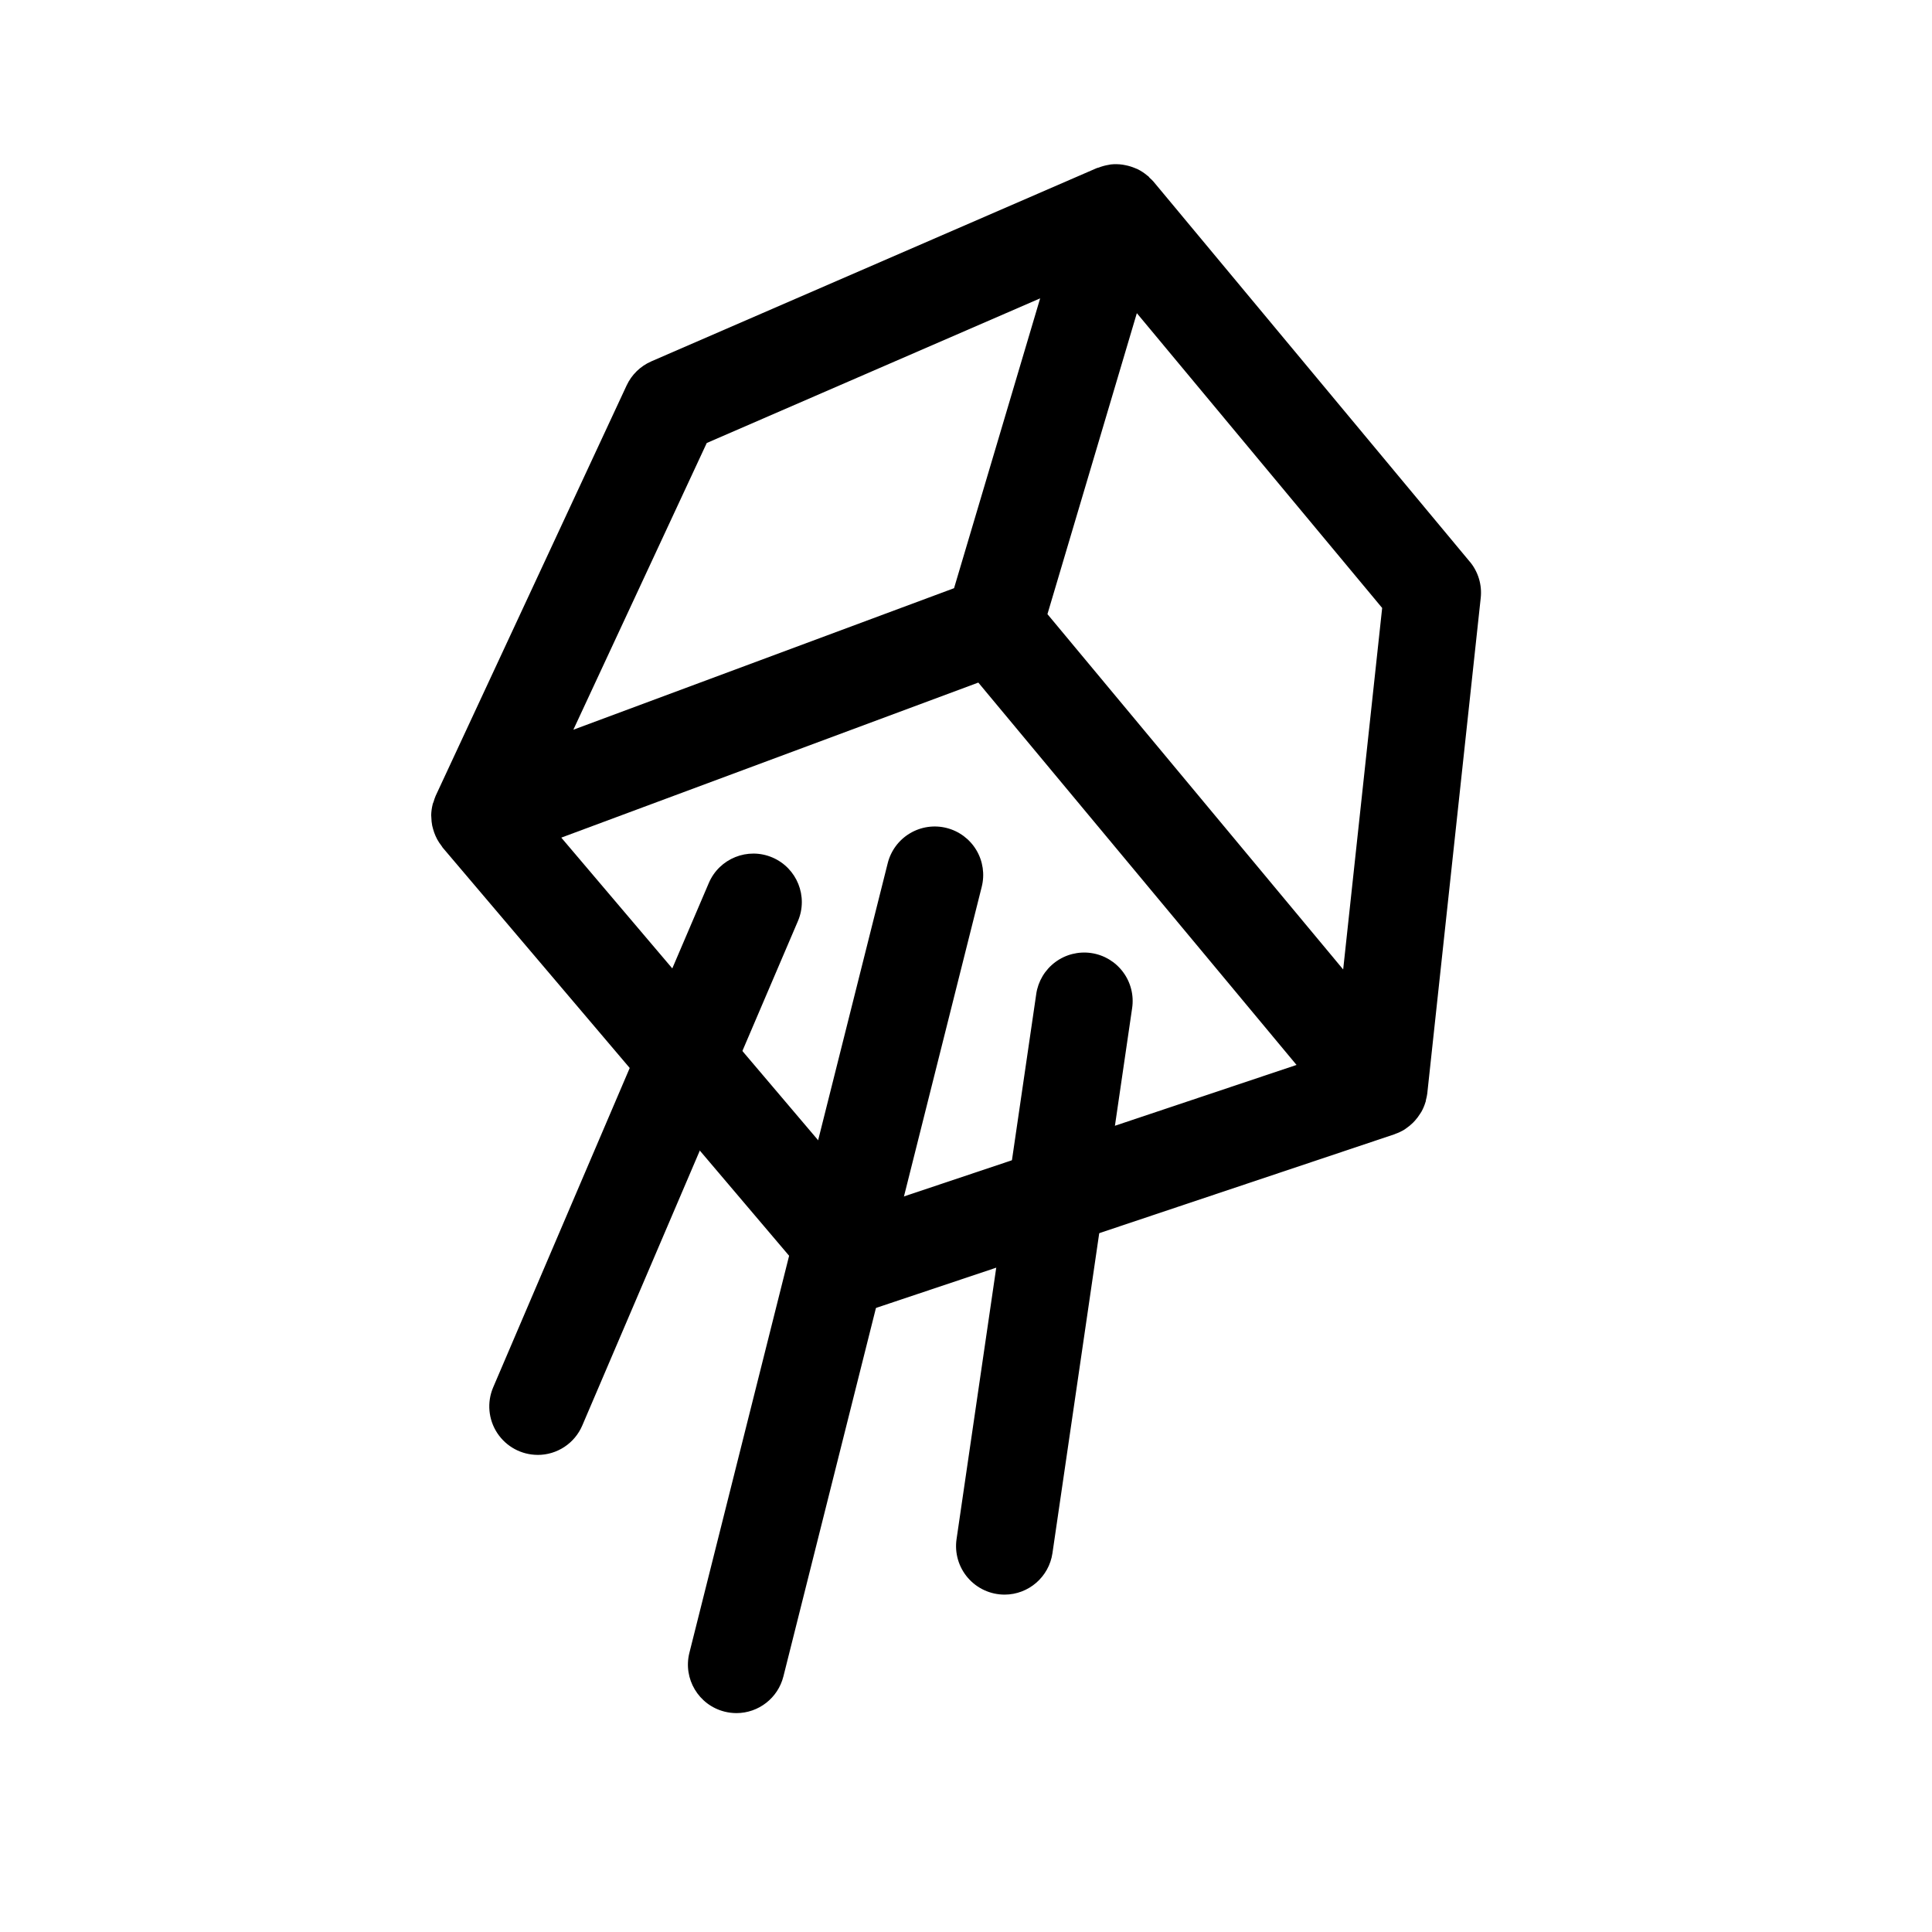
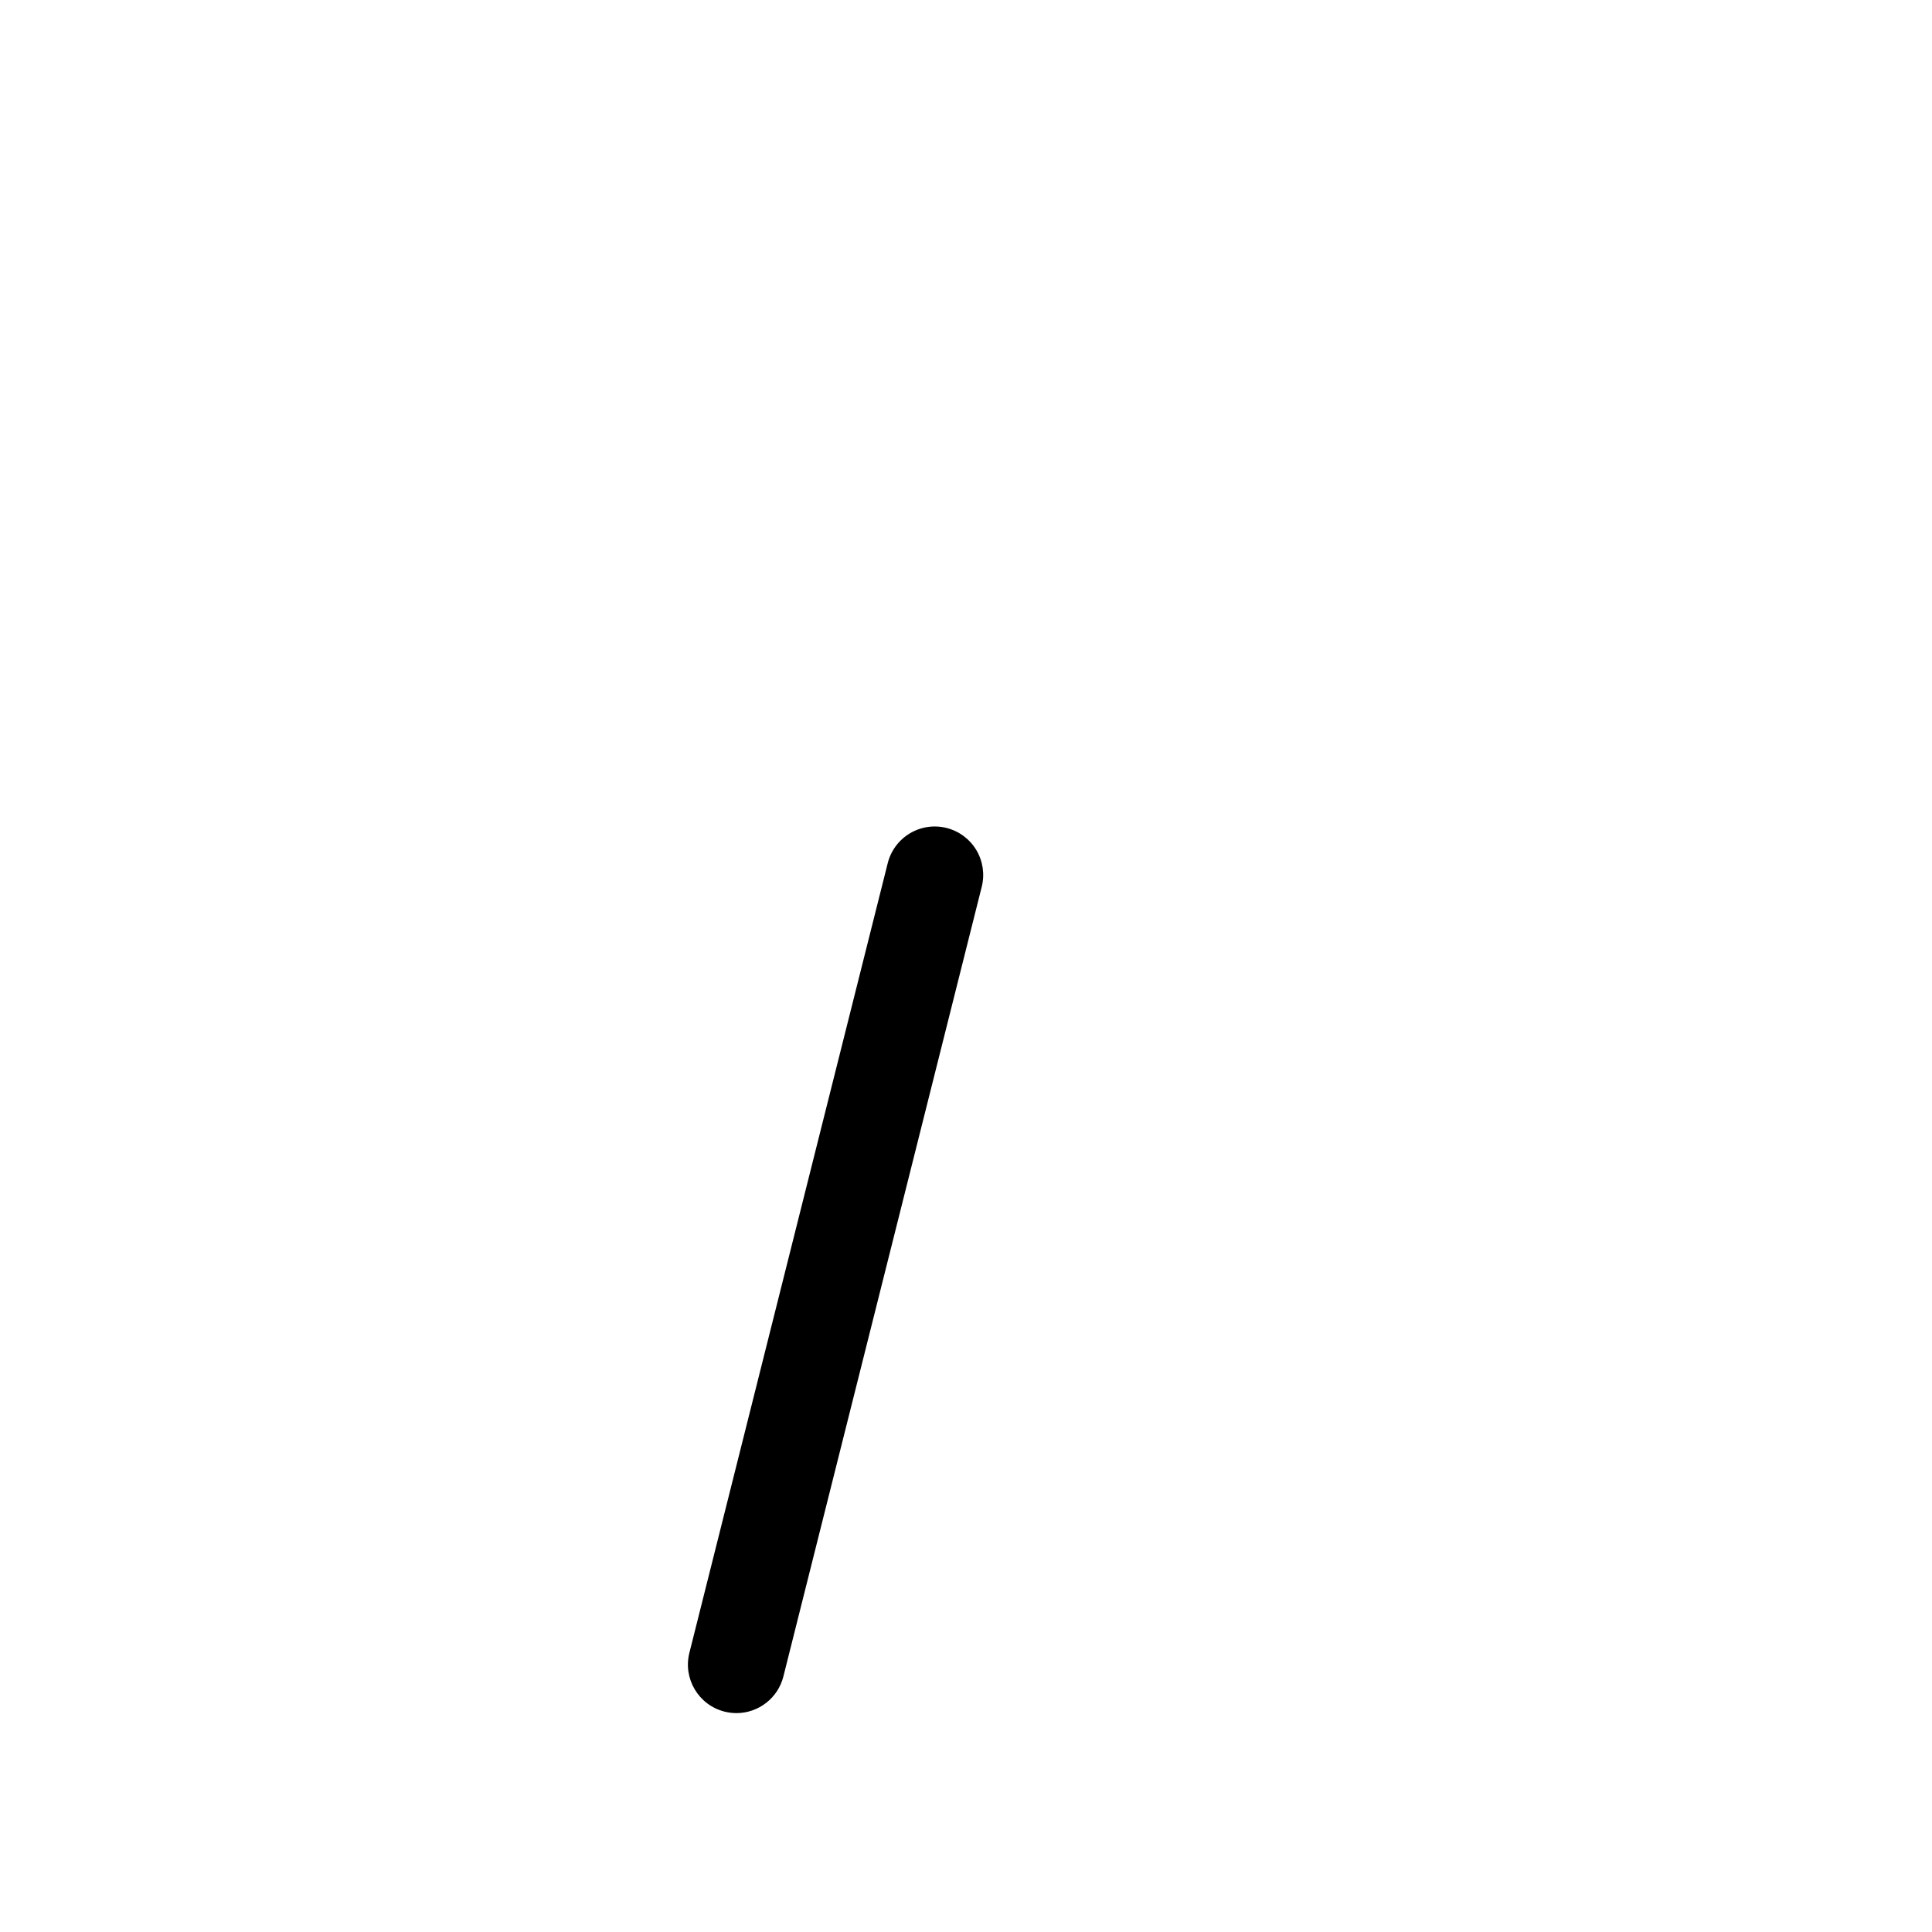
<svg xmlns="http://www.w3.org/2000/svg" fill="#000000" width="800px" height="800px" version="1.1" viewBox="144 144 512 512">
  <g>
-     <path d="m533.51 292.86-83.84-100.75c-0.316-0.348-0.652-0.68-1.008-0.988-0.129-0.125-0.211-0.289-0.348-0.41-0.066-0.059-0.148-0.086-0.215-0.141-0.816-0.703-1.719-1.297-2.688-1.77-0.199-0.098-0.41-0.156-0.613-0.246-0.801-0.34-1.637-0.594-2.488-0.766-0.281-0.055-0.555-0.121-0.836-0.156h-0.004c-1.031-0.145-2.074-0.164-3.109-0.055-0.188 0.02-0.367 0.082-0.551 0.109h-0.004c-0.902 0.145-1.789 0.387-2.644 0.723-0.156 0.062-0.324 0.062-0.477 0.129l-118.09 51.23v0.004c-2.883 1.254-5.203 3.519-6.531 6.367l-50.609 108.76c-0.219 0.52-0.406 1.055-0.555 1.602-0.062 0.195-0.172 0.367-0.227 0.566-0.012 0.043-0.008 0.086-0.016 0.129h-0.004c-0.23 0.926-0.359 1.875-0.383 2.828-0.004 0.207 0.031 0.41 0.039 0.613 0.016 0.73 0.09 1.457 0.23 2.172 0.062 0.316 0.156 0.617 0.242 0.926v0.004c0.168 0.605 0.379 1.199 0.633 1.773 0.133 0.301 0.266 0.59 0.422 0.879 0.34 0.625 0.73 1.219 1.172 1.777 0.113 0.145 0.184 0.316 0.301 0.457l100.42 118.31c3.398 4 8.891 5.531 13.867 3.867l137.95-46.207c0.07-0.023 0.129-0.07 0.203-0.098v0.004c0.887-0.312 1.742-0.719 2.539-1.215 0.129-0.082 0.238-0.184 0.363-0.27h0.004c0.645-0.441 1.25-0.938 1.805-1.488 0.195-0.195 0.379-0.395 0.562-0.602 0.484-0.539 0.918-1.121 1.301-1.738 0.117-0.188 0.246-0.355 0.352-0.547h0.004c0.465-0.828 0.832-1.707 1.102-2.617l0.039-0.098c0.039-0.145 0.031-0.293 0.07-0.438 0.156-0.555 0.27-1.121 0.348-1.691l14.168-131.36c0.375-3.457-0.672-6.922-2.898-9.594zm-33.555 108.06-78.371-94.168 23.691-79.762 65.012 78.125zm-168.66-139.52 88.355-38.332-22.816 76.809-100.89 37.508zm44.395 202.3-82.945-97.719 110.52-41.09 84.328 101.33z" />
-     <path d="m410.22 566.59c-3.734-0.004-7.281-1.625-9.723-4.449-2.441-2.82-3.539-6.566-3-10.258l21.117-144.45h-0.004c0.492-3.375 2.301-6.414 5.035-8.453 2.731-2.039 6.164-2.906 9.539-2.414 3.371 0.492 6.41 2.309 8.445 5.047 2.035 2.734 2.898 6.168 2.398 9.539l-21.117 144.45c-0.922 6.301-6.324 10.977-12.691 10.988z" />
    <path d="m339.16 597.99c-1.055-0.004-2.109-0.133-3.137-0.391-6.879-1.73-11.055-8.707-9.328-15.586l52.555-209.24c0.824-3.312 2.93-6.16 5.856-7.914 2.926-1.758 6.43-2.277 9.738-1.445 3.309 0.832 6.152 2.945 7.902 5.875 1.746 2.93 2.258 6.434 1.418 9.742l-52.555 209.24c-1.434 5.707-6.562 9.711-12.449 9.719z" />
-     <path d="m286.5 529.56c-4.312-0.004-8.336-2.172-10.711-5.773-2.375-3.602-2.785-8.152-1.094-12.121l57.148-133.66c2.785-6.523 10.332-9.551 16.855-6.762 6.519 2.789 9.547 10.336 6.758 16.855l-57.145 133.67c-2.019 4.731-6.668 7.801-11.812 7.797z" />
  </g>
</svg>